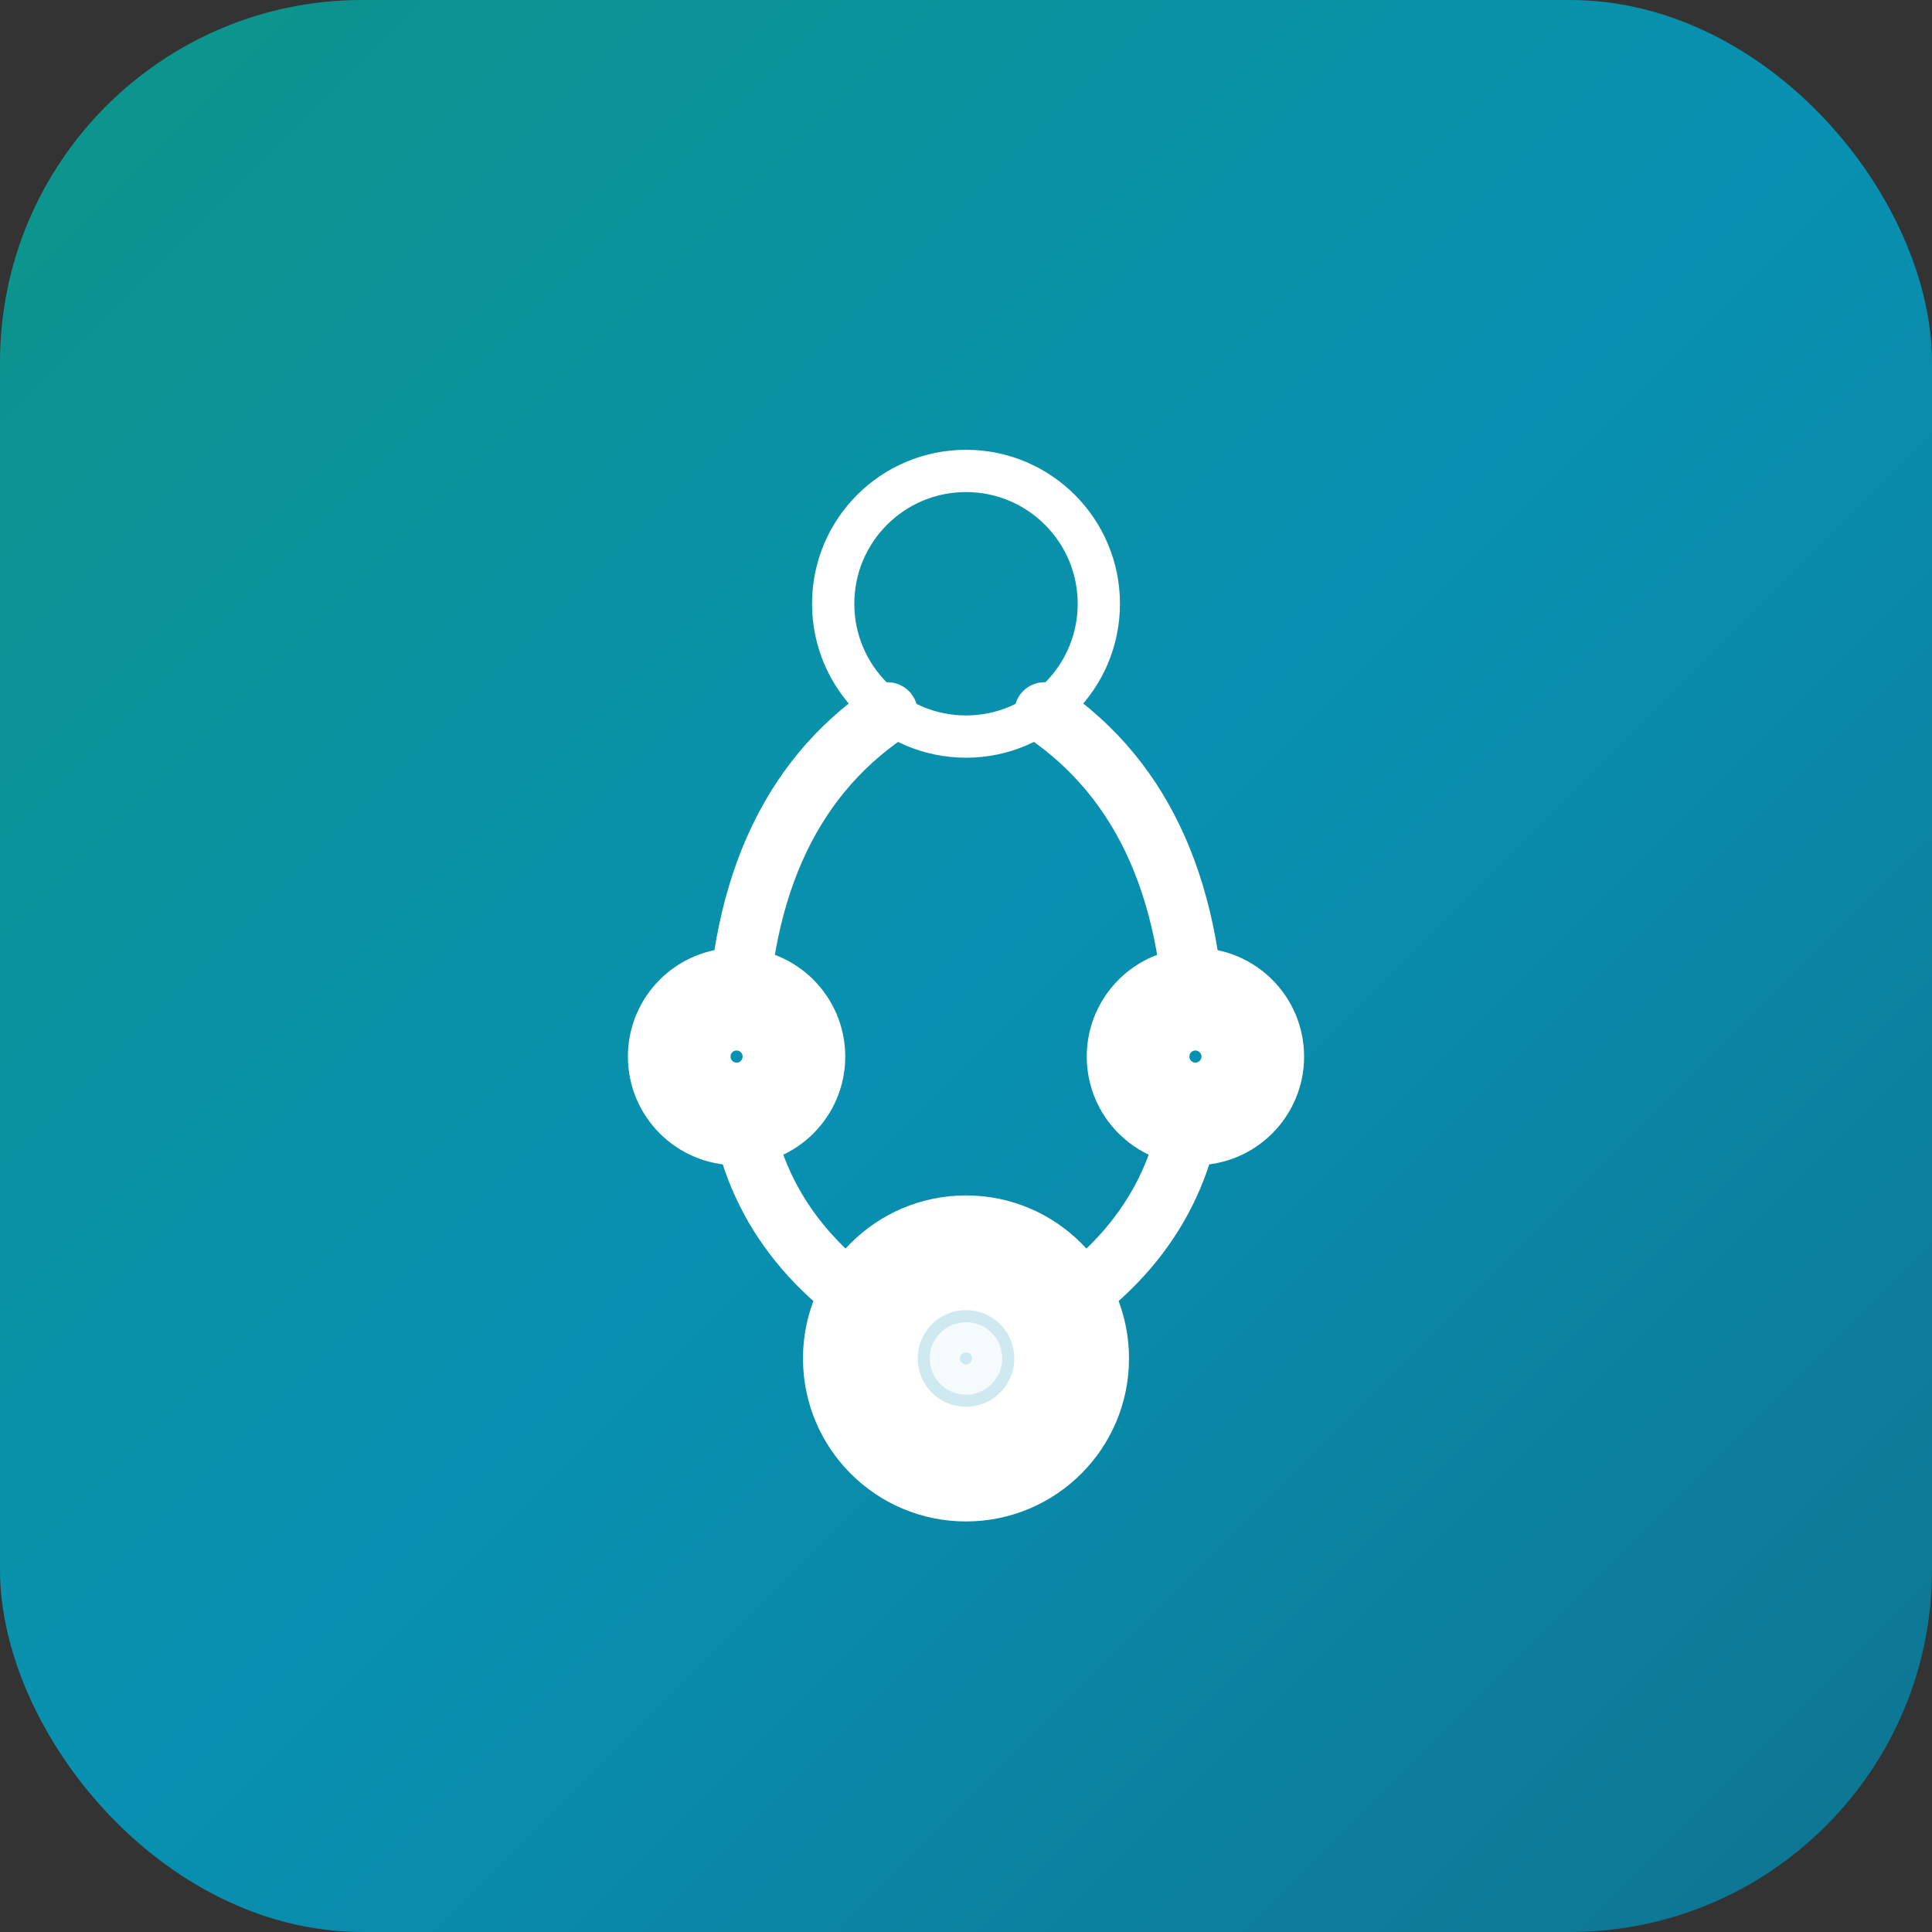
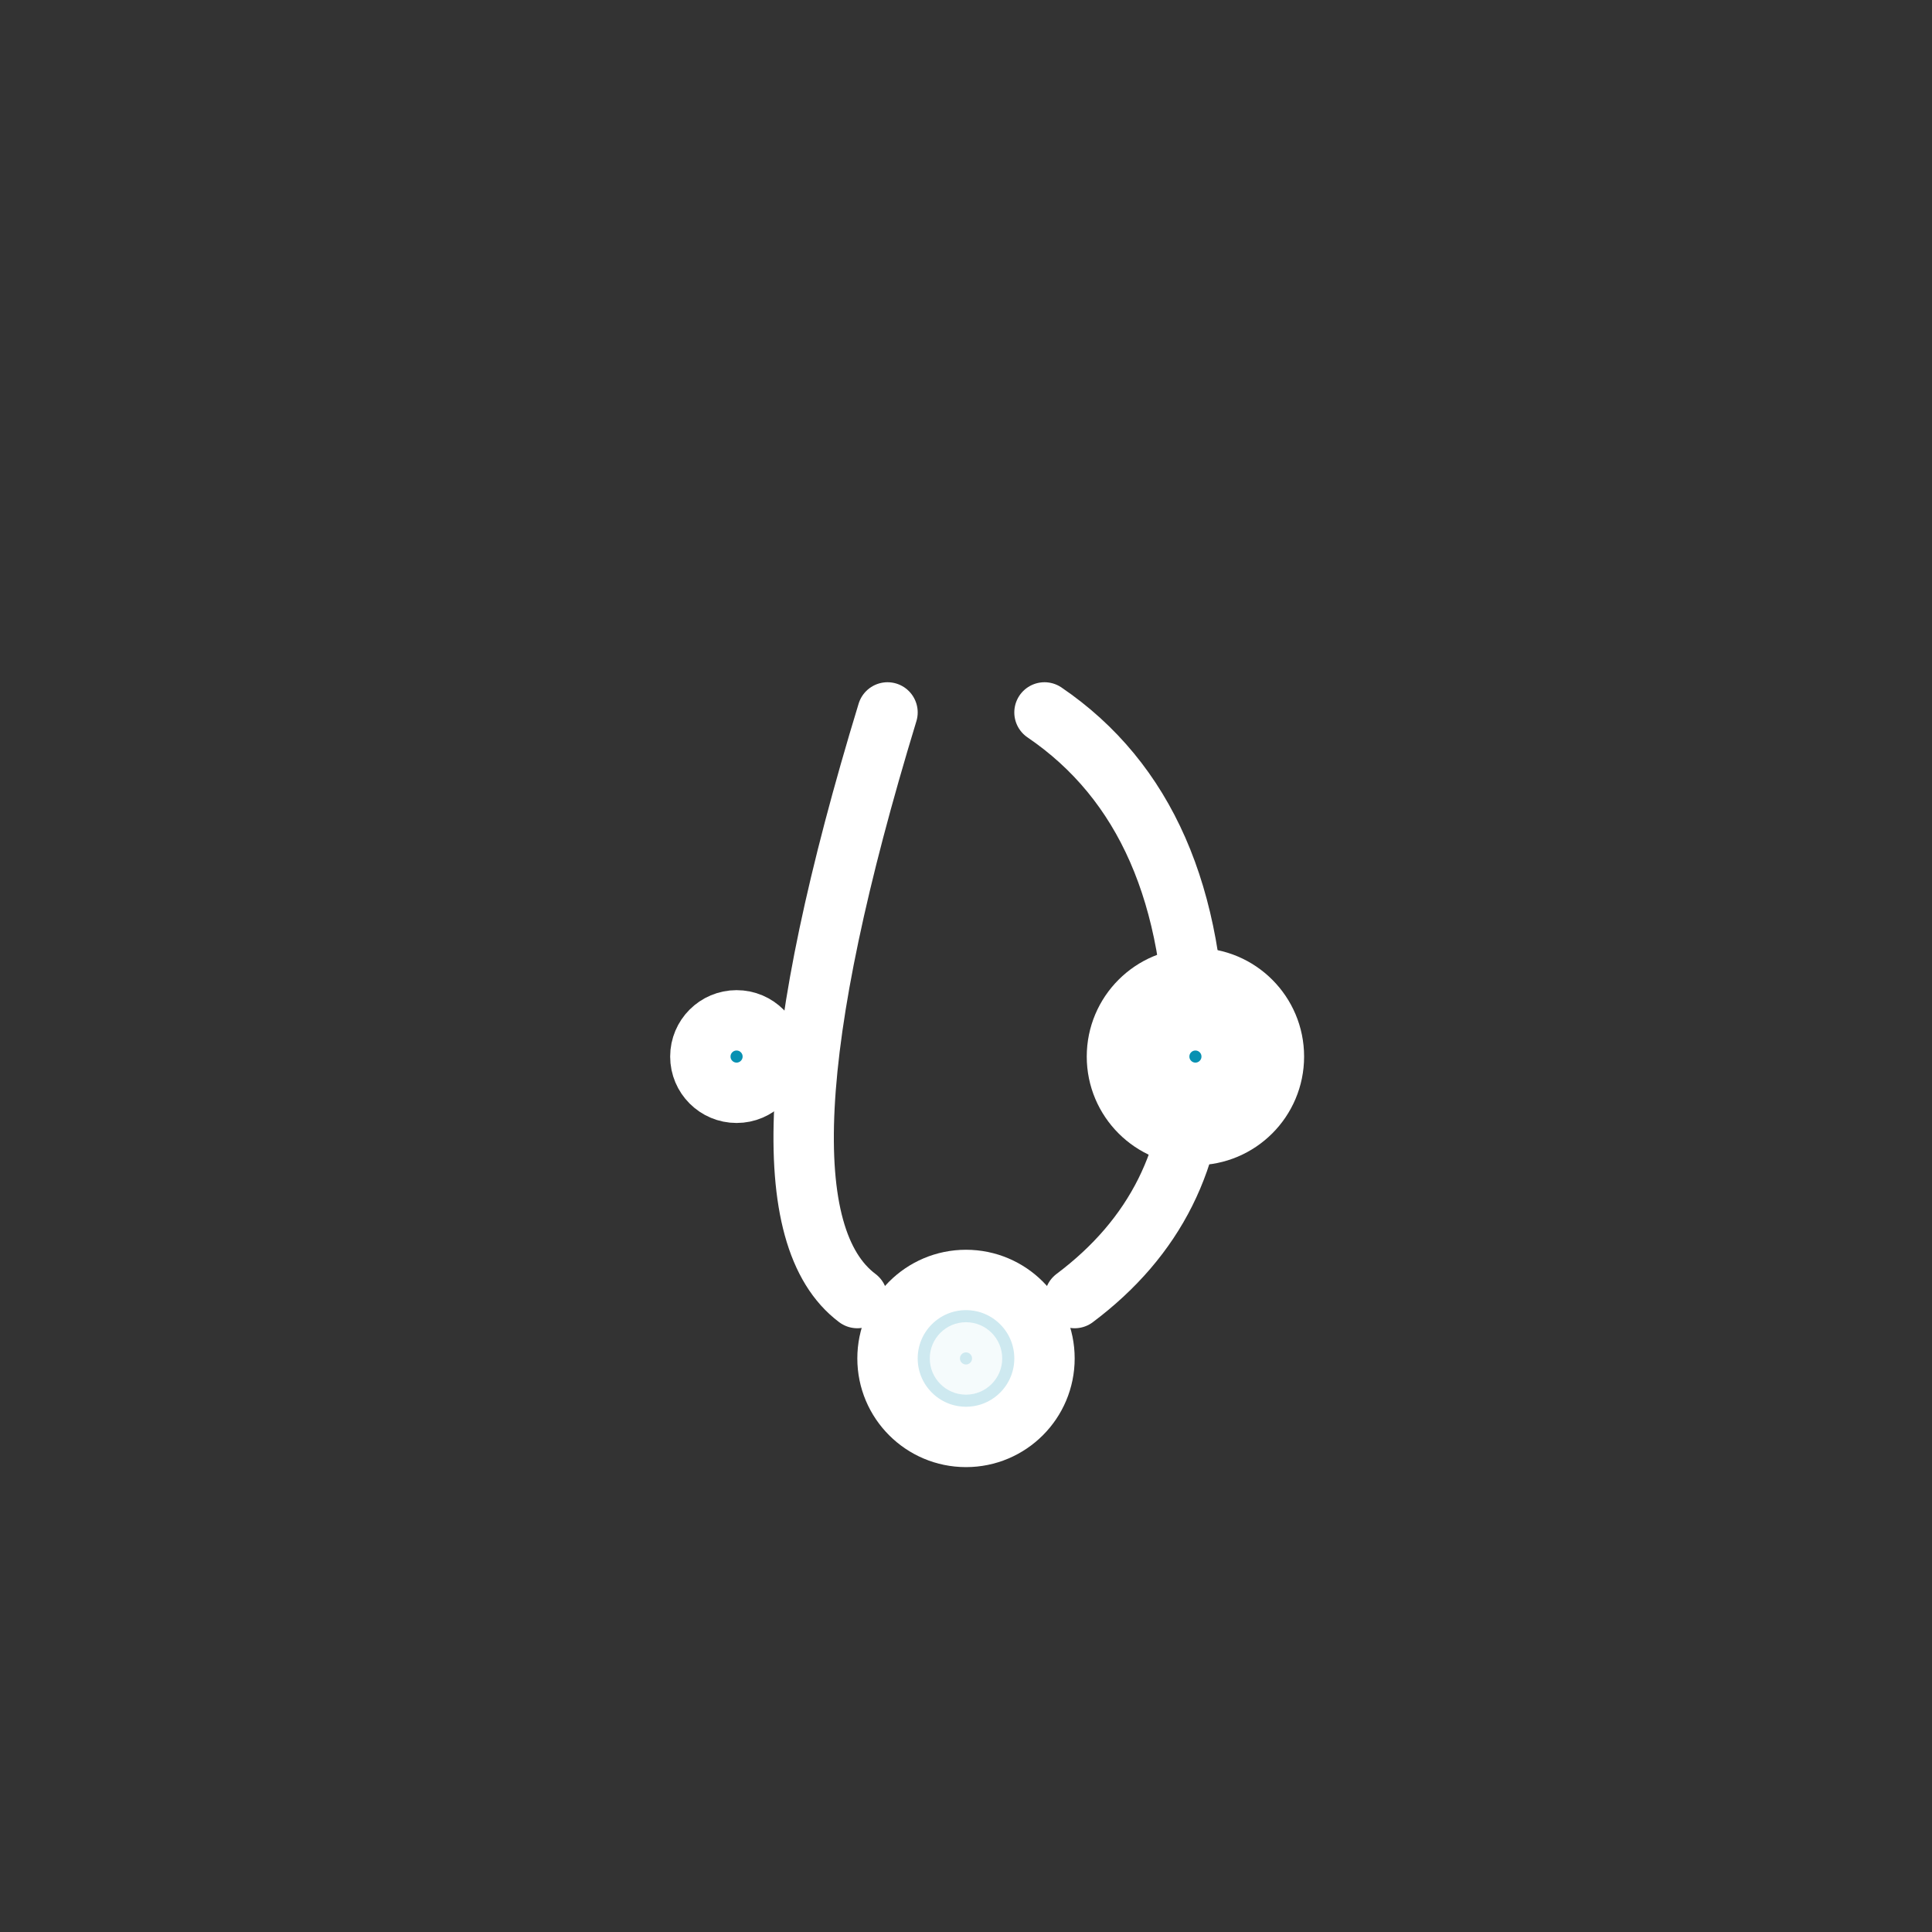
<svg xmlns="http://www.w3.org/2000/svg" width="32" height="32" viewBox="0 0 32 32">
  <rect x="0" y="0" width="32" height="32" fill="#333333" stroke="none" />
-   <rect width="32" height="32" rx="6" fill="url(#brandGradient)" />
  <defs>
    <linearGradient id="brandGradient" x1="0%" y1="0%" x2="100%" y2="100%">
      <stop offset="0%" style="stop-color:#0d9488;stop-opacity:1" />
      <stop offset="50%" style="stop-color:#0891b2;stop-opacity:1" />
      <stop offset="100%" style="stop-color:#0e7490;stop-opacity:1" />
    </linearGradient>
  </defs>
  <g transform="translate(16, 16)" fill="white" stroke="white">
-     <circle cx="0" cy="-6" r="2.2" stroke-width="0.7" fill="none" />
-     <path d="M -1.3 -4.2 Q -3.8 -2.5 -3.8 1.5 Q -3.8 4 -1.8 5.5" stroke-width="1" fill="none" stroke-linecap="round" />
+     <path d="M -1.3 -4.2 Q -3.8 4 -1.8 5.5" stroke-width="1" fill="none" stroke-linecap="round" />
    <path d="M 1.3 -4.2 Q 3.8 -2.5 3.8 1.5 Q 3.8 4 1.8 5.5" stroke-width="1" fill="none" stroke-linecap="round" />
-     <circle cx="-3.8" cy="1.5" r="1.3" fill="white" />
    <circle cx="-3.8" cy="1.5" r="0.6" fill="#0891b2" />
    <circle cx="3.8" cy="1.5" r="1.3" fill="white" />
    <circle cx="3.8" cy="1.5" r="0.6" fill="#0891b2" />
-     <circle cx="0" cy="6.5" r="2.2" fill="white" />
    <circle cx="0" cy="6.5" r="1.3" fill="#0891b2" />
    <circle cx="0" cy="6.5" r="0.6" fill="white" opacity="0.8" />
  </g>
</svg>